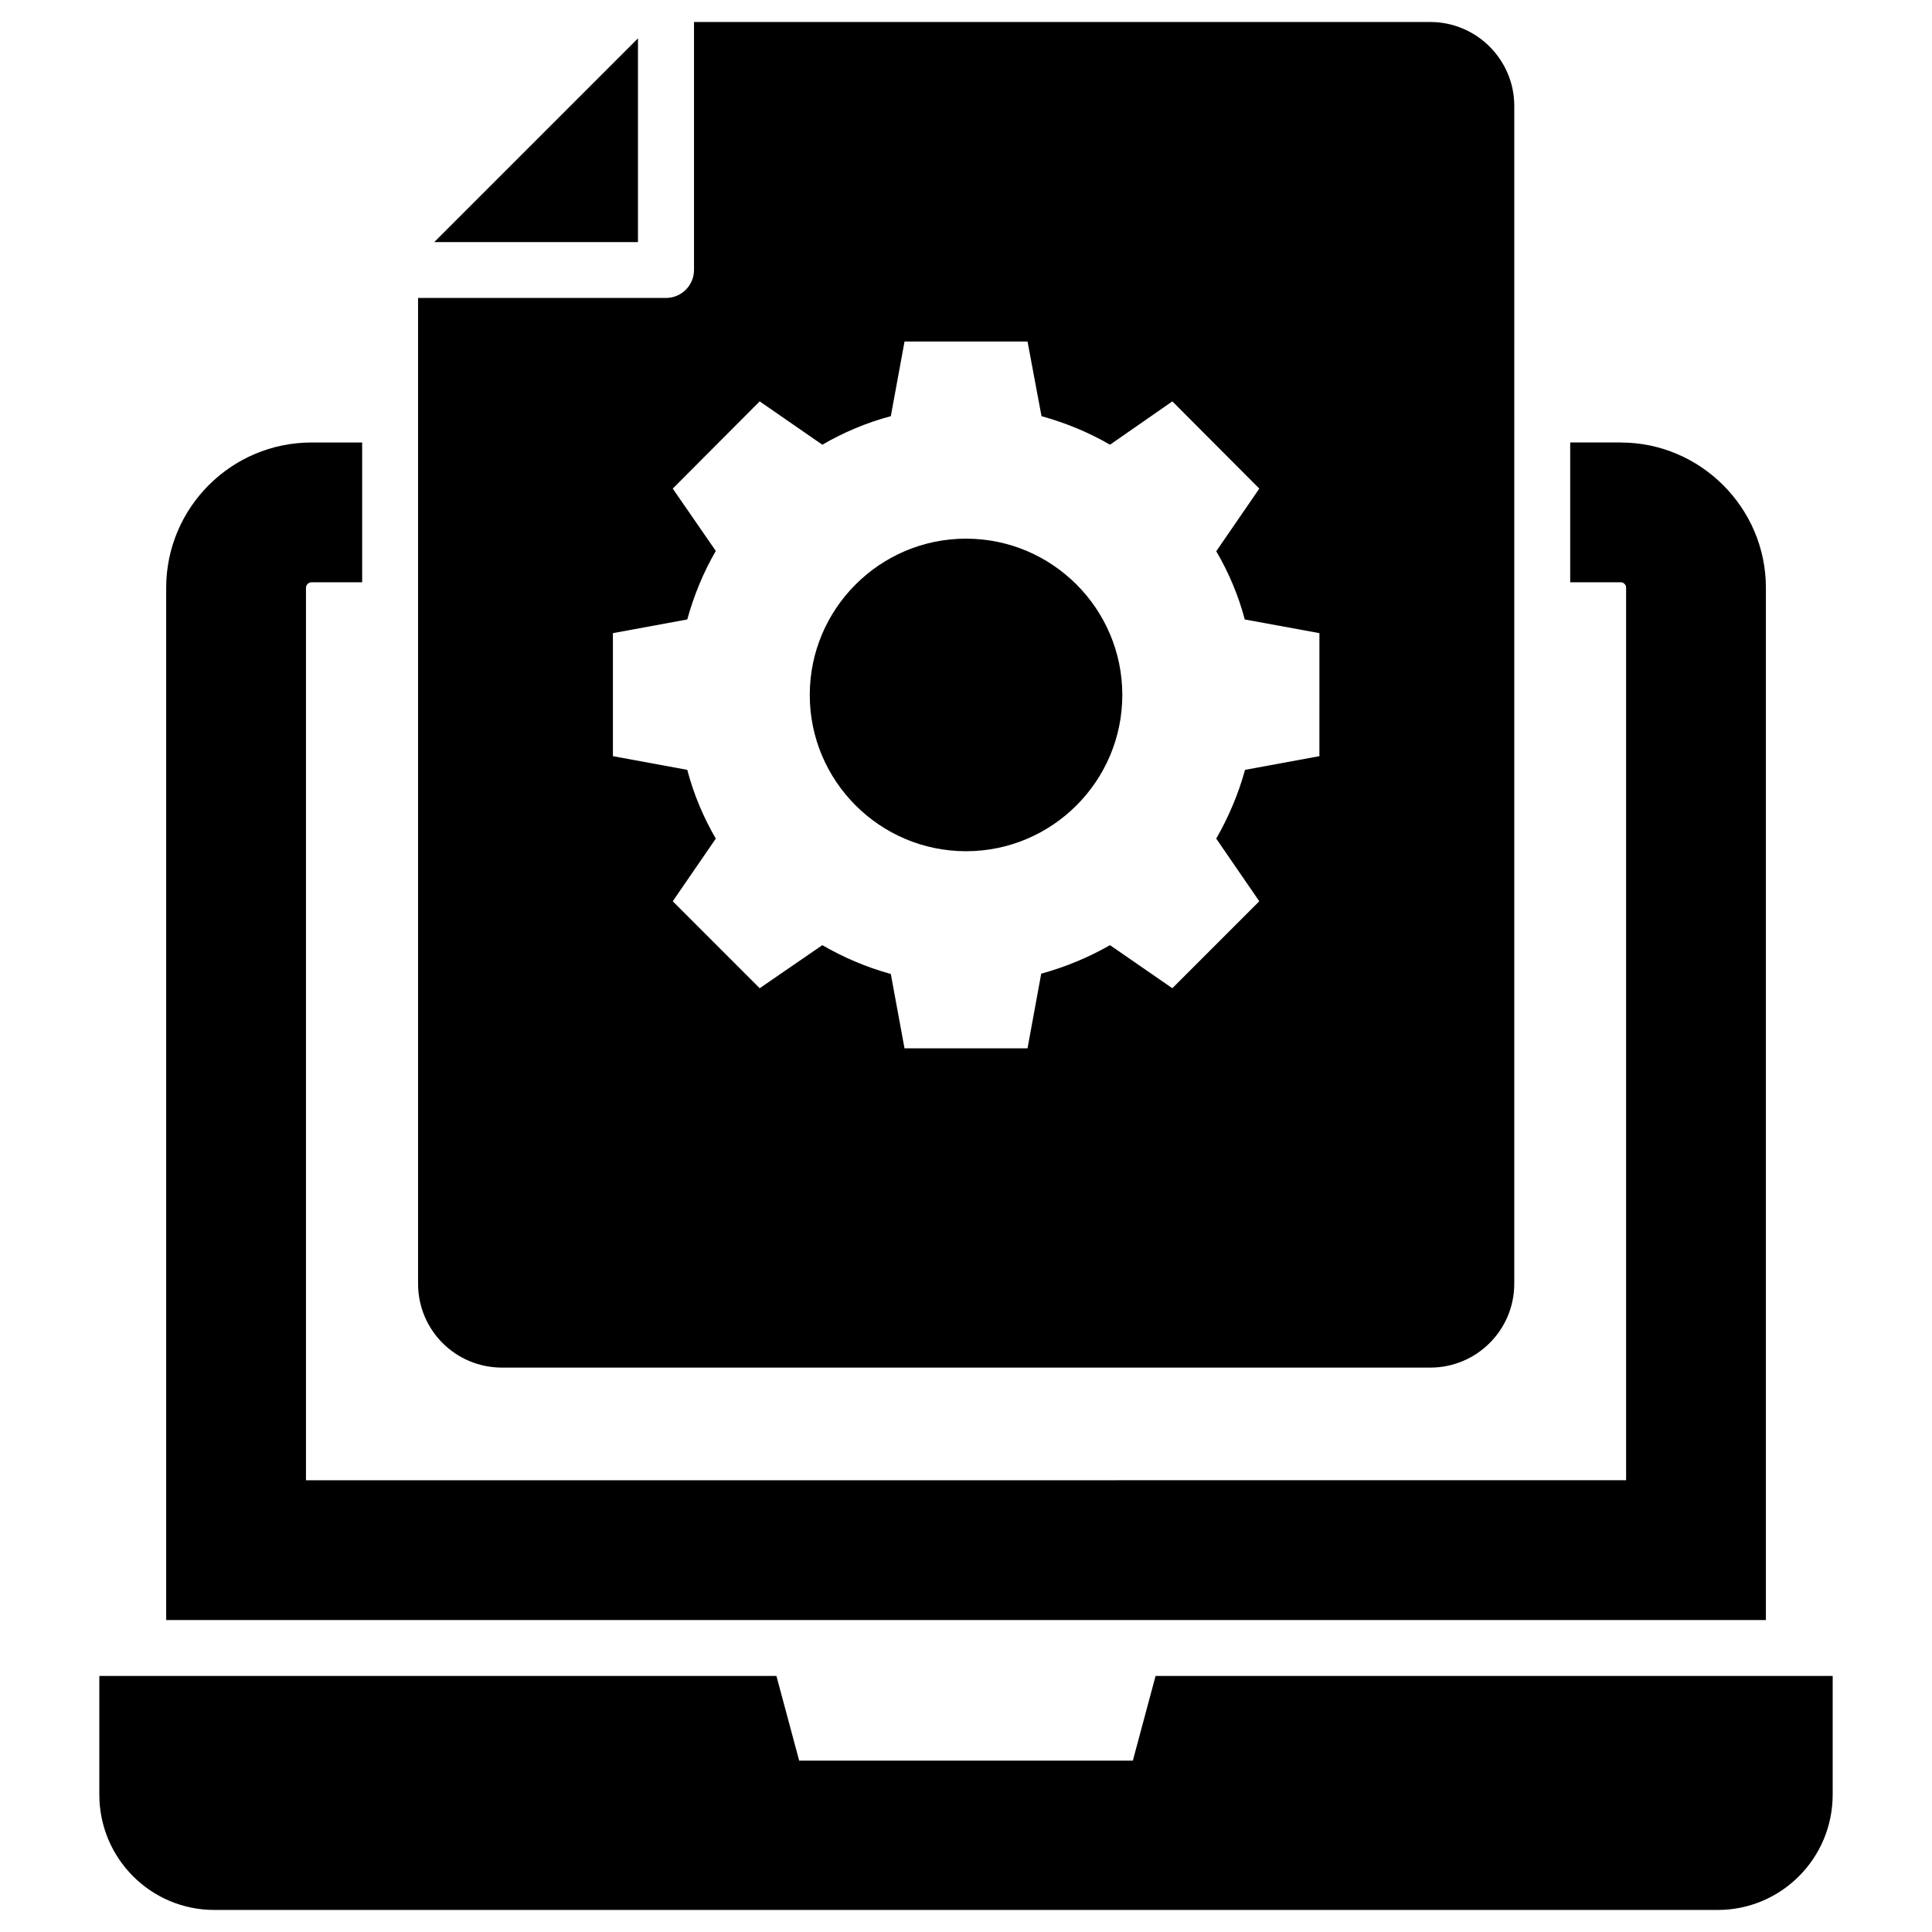
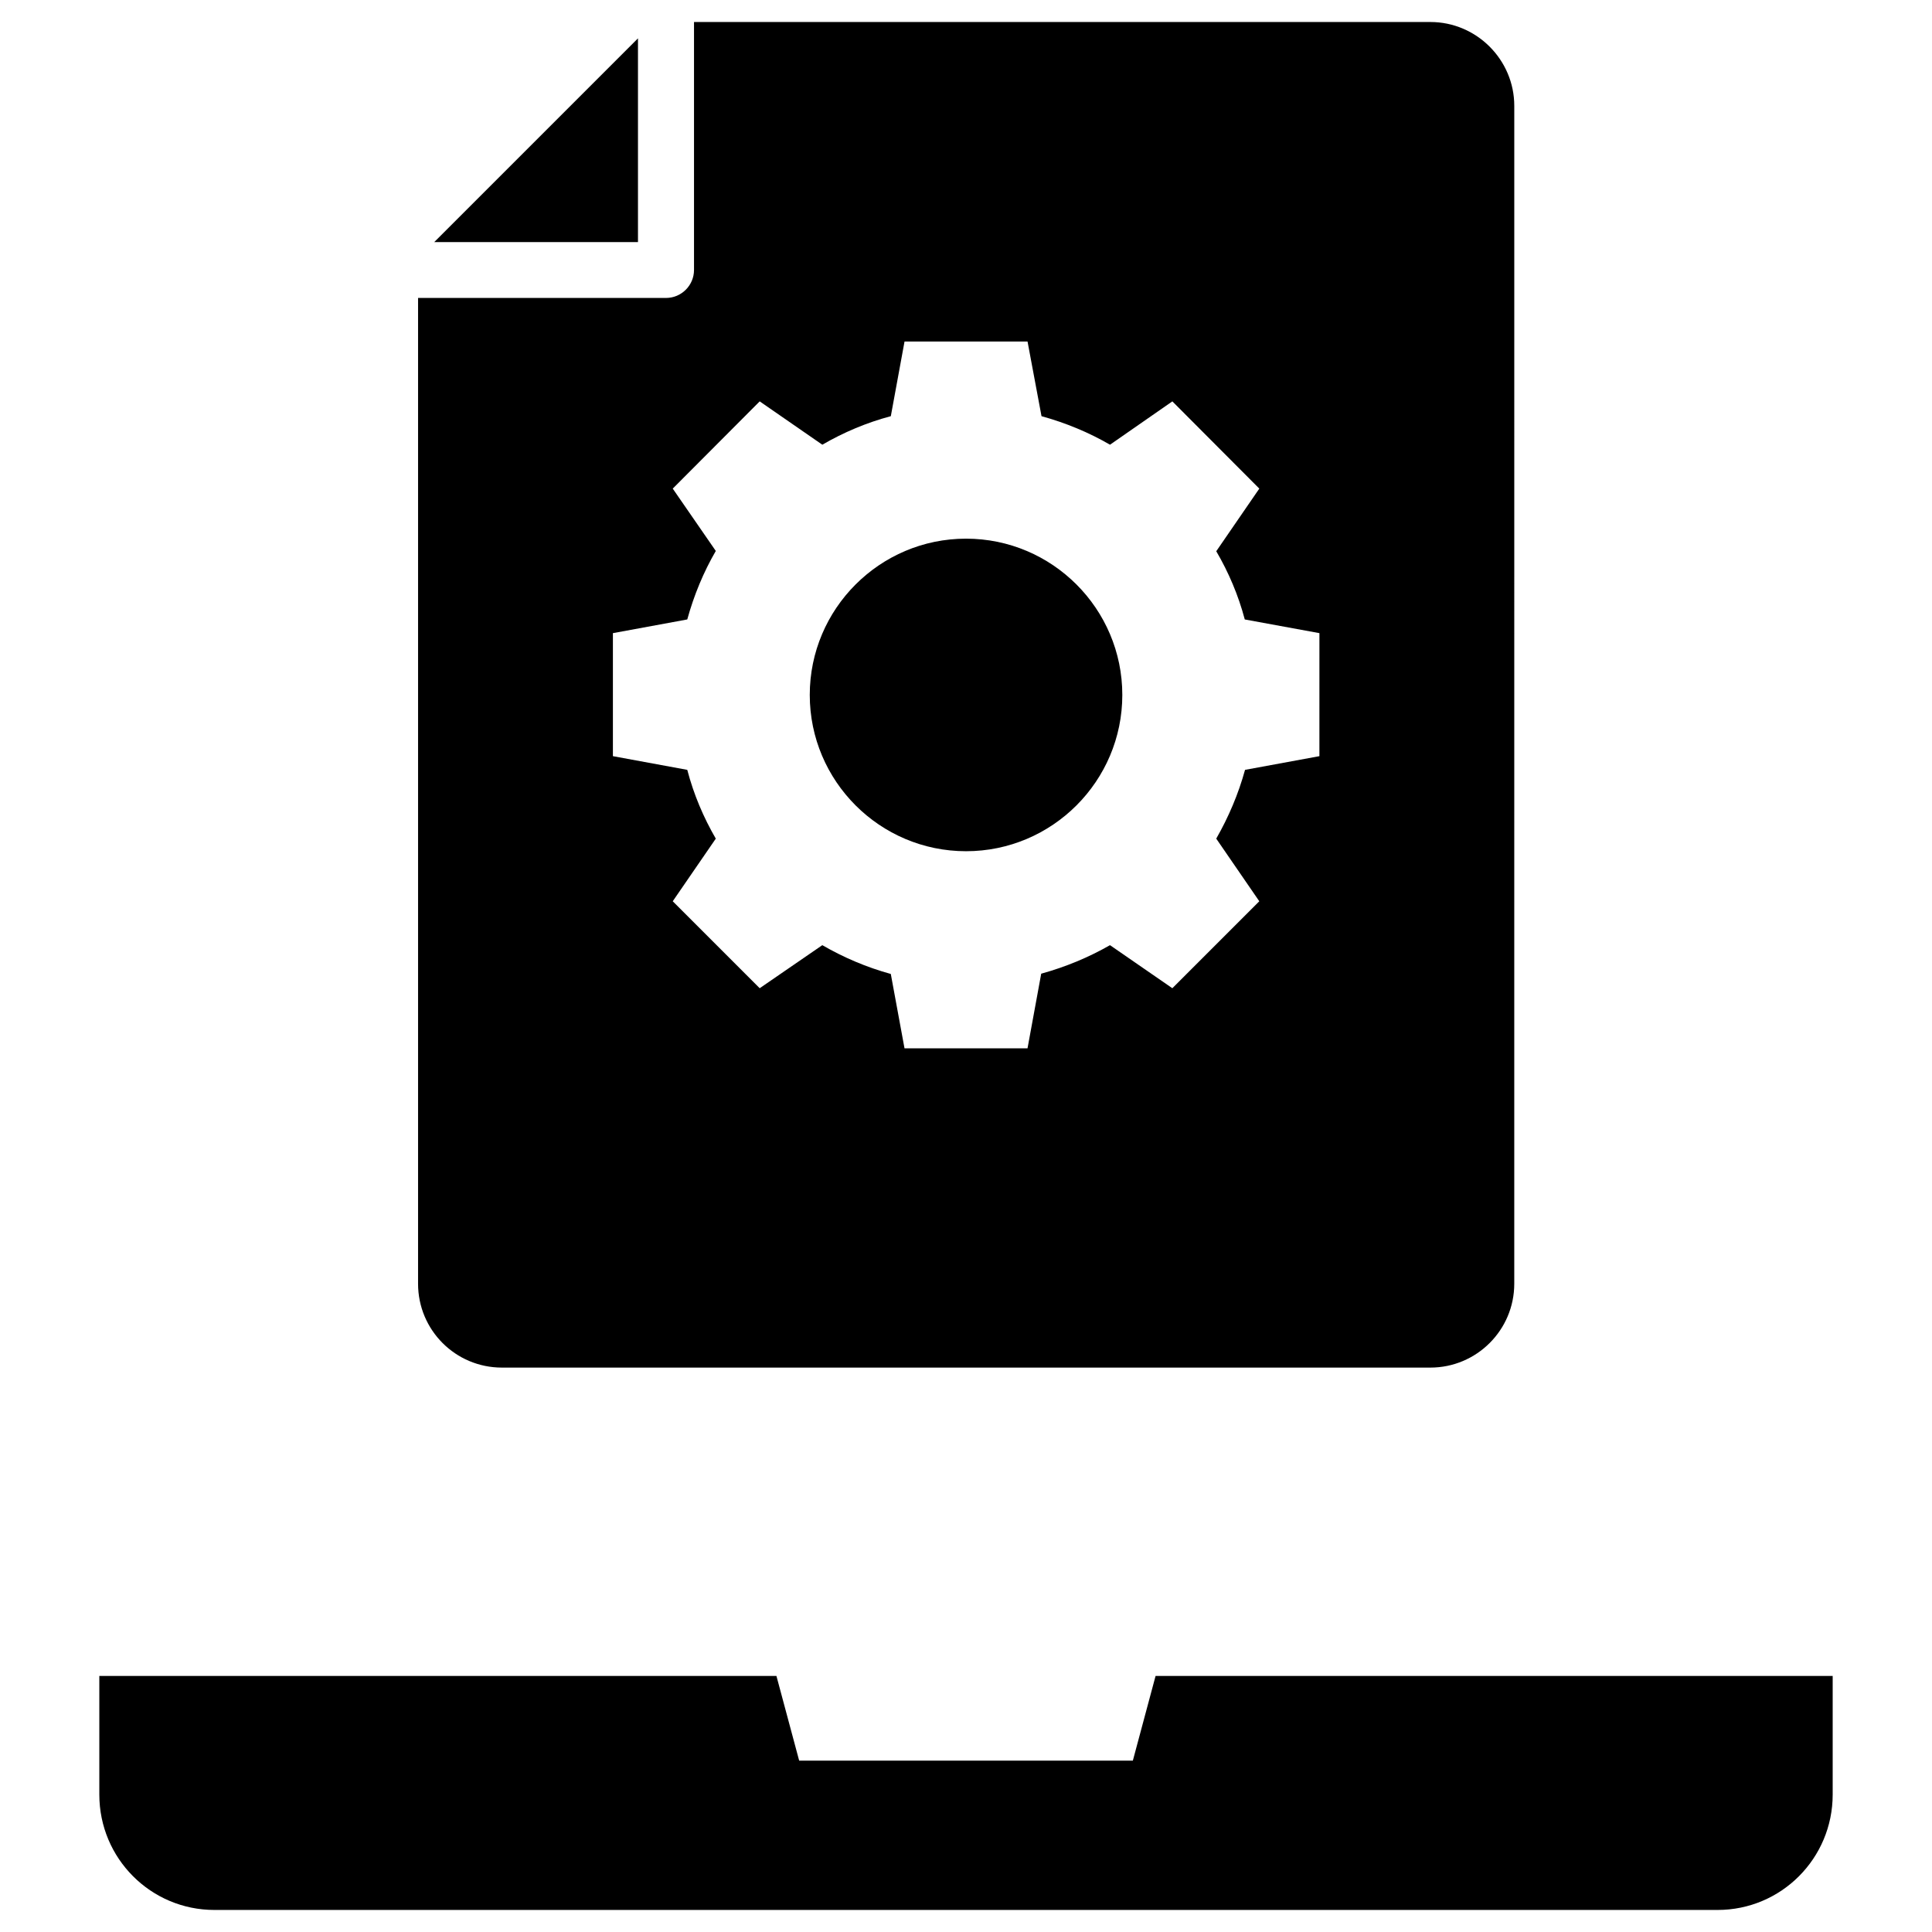
<svg xmlns="http://www.w3.org/2000/svg" fill="#000000" width="800px" height="800px" version="1.1" viewBox="144 144 512 512">
  <g>
-     <path d="m573.53 261.26h-13.41v37.043h13.41c0.742 0 1.406 0.668 1.406 1.406v236.57l-349.85 0.004v-236.49c0-0.816 0.668-1.48 1.48-1.48h13.41v-37.043l-13.41-0.004c-21.262 0-38.527 17.262-38.527 38.527v273.54h423.94v-273.61c0-21.113-17.336-38.453-38.453-38.453z" />
    <path d="m629.68 588.14v31.441c0 16.906-13.637 30.578-30.504 30.578h-398.35c-16.867 0-30.504-13.668-30.504-30.578v-31.441h179.44l6.027 22.449h88.426l6.027-22.449z" />
    <path d="m400.01 286.75c-22.836 0-41.414 18.582-41.414 41.414 0 22.84 18.582 41.418 41.414 41.418 22.836 0 41.414-18.582 41.414-41.418 0-22.836-18.582-41.414-41.414-41.414z" />
    <path d="m313.07 154.16-53.992 53.992h53.992z" />
    <path d="m523.07 149.83h-195.15v65.719c0 4.074-3.336 7.41-7.41 7.41h-65.719v261.24c0 12.297 9.93 22.227 22.227 22.227h246.05c12.227 0 22.227-9.93 22.227-22.227l0.004-312.14c0-12.227-10.004-22.227-22.227-22.227zm-29.414 194.56-19.707 3.629c-1.777 6.445-4.371 12.52-7.633 18.227l11.41 16.598-23.043 23.043-16.523-11.41c-5.703 3.262-11.781 5.777-18.227 7.559l-3.629 19.781h-32.598l-3.633-19.707c-6.445-1.777-12.52-4.371-18.152-7.633l-16.594 11.41-23.043-23.043 11.41-16.598c-3.262-5.629-5.852-11.707-7.559-18.227l-19.707-3.629v-32.602l19.707-3.629c1.777-6.445 4.297-12.52 7.559-18.152l-11.41-16.523 23.043-23.117 16.598 11.484c5.633-3.262 11.707-5.852 18.152-7.559l3.633-19.781h32.598l3.703 19.781c6.445 1.777 12.52 4.297 18.152 7.559l16.523-11.484 23.043 23.117-11.41 16.598c3.258 5.559 5.852 11.633 7.559 18.078l19.781 3.629z" />
  </g>
</svg>